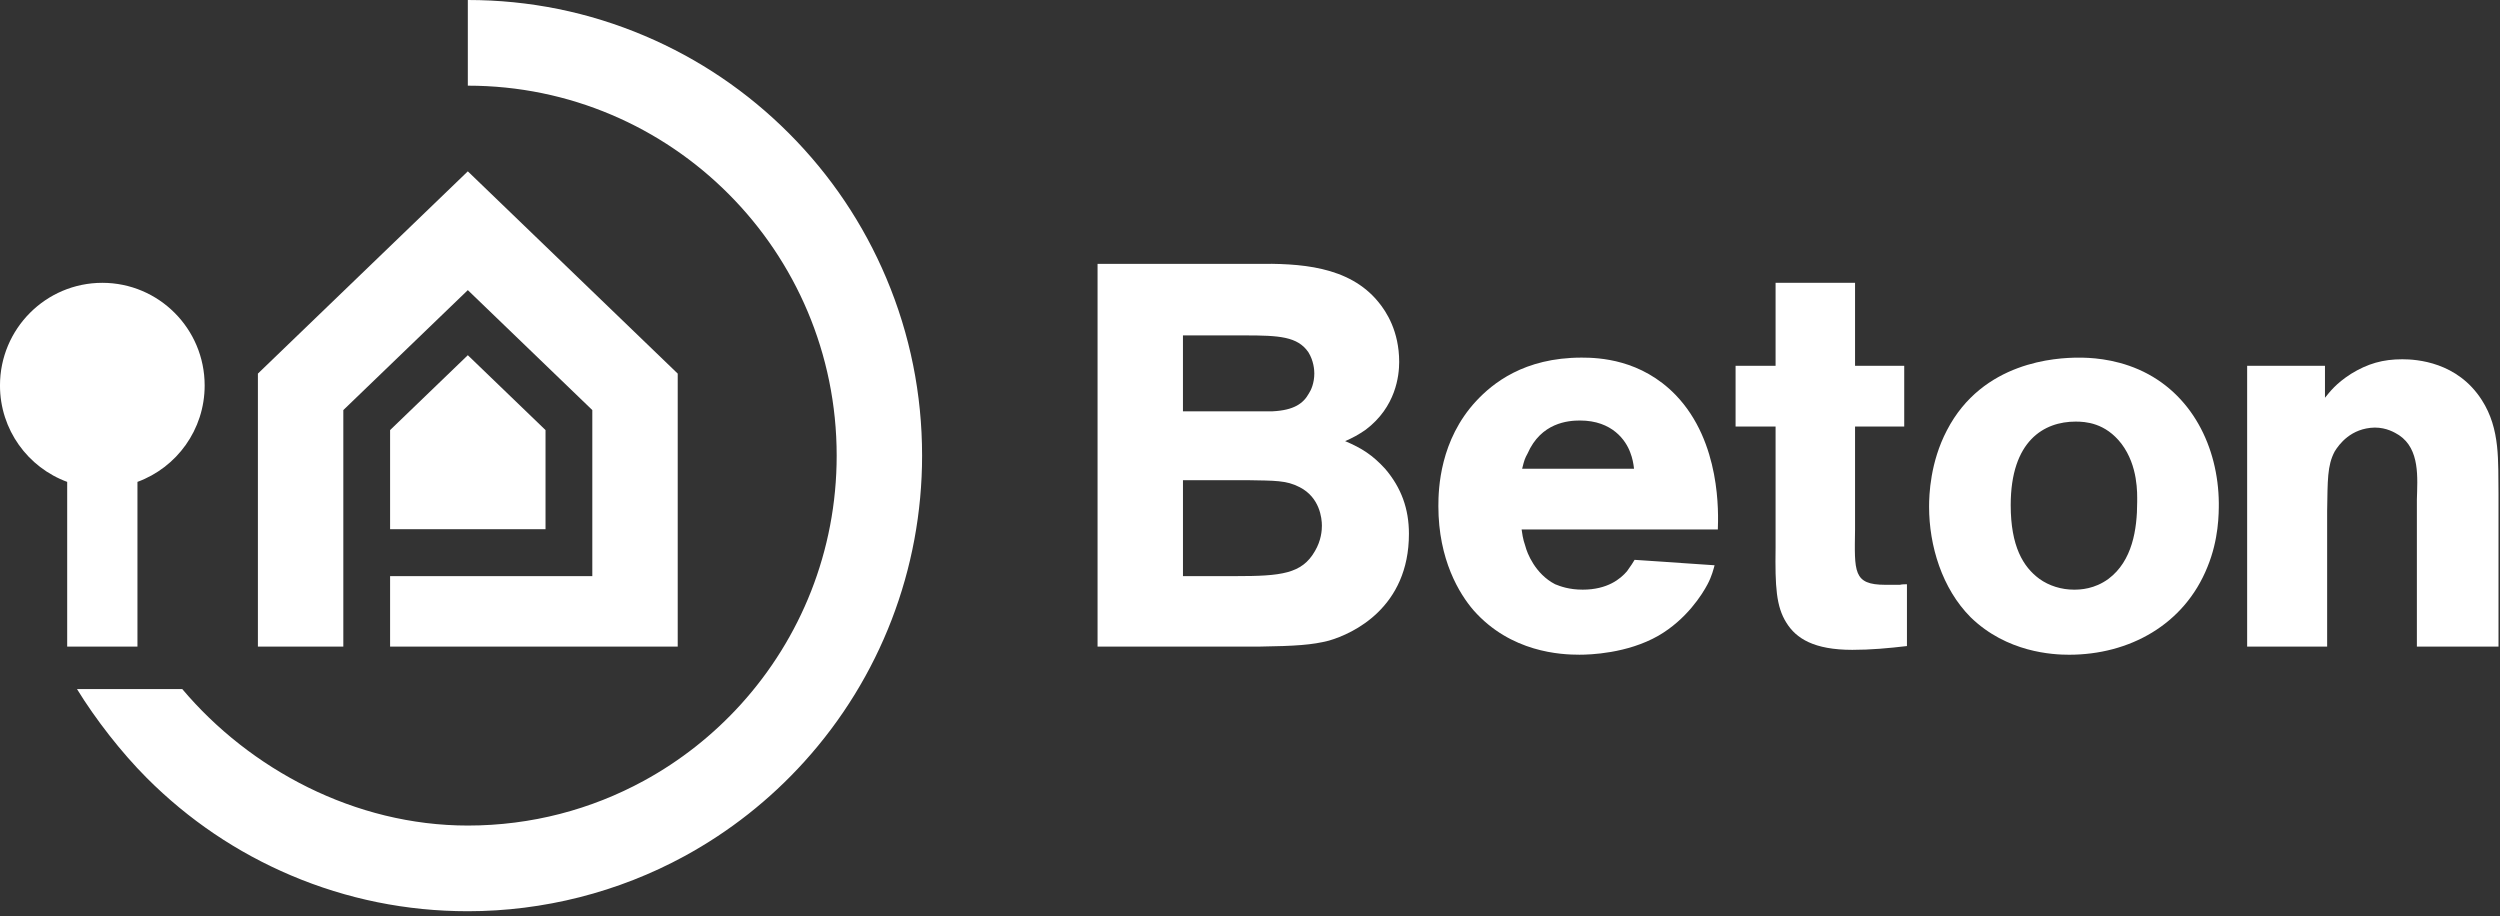
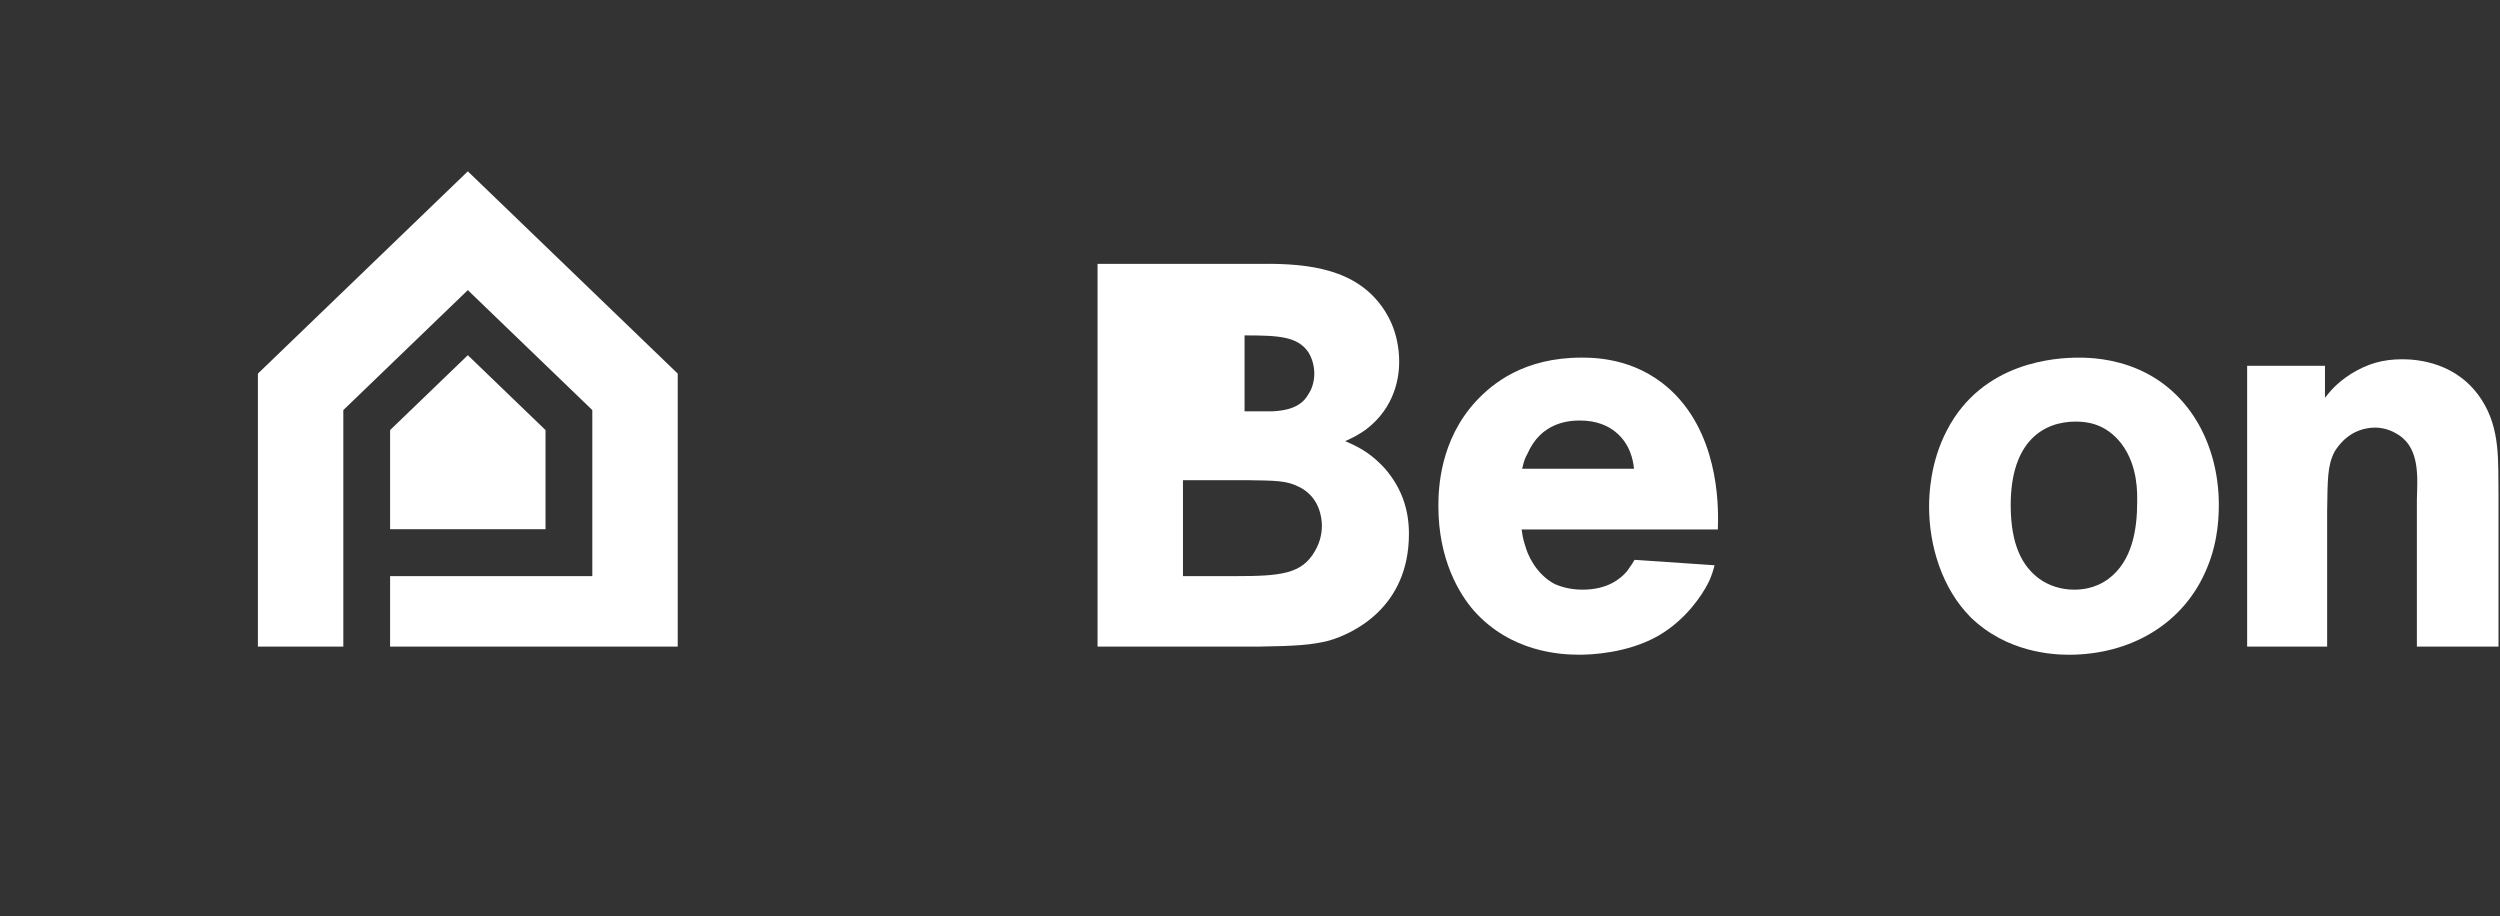
<svg xmlns="http://www.w3.org/2000/svg" version="1.1" id="Ebene_1" x="0px" y="0px" viewBox="0 0 161 59" style="enable-background:new 0 0 161 59;" xml:space="preserve">
  <rect x="0" y="0" width="161" height="59" fill="#333333" stroke="none" />
  <style type="text/css">
	.st0{fill:#FFFFFF;}
</style>
  <title>Untitled</title>
  <desc>Created with Sketch.</desc>
  <g id="Page-1">
    <g id="Beton-Logo">
      <g id="Group">
        <polyline id="Fill-1" class="st0" points="30.128,22.875 25.122,27.697 25.122,34.081 35.132,34.081 35.132,27.697      30.128,22.875    " />
        <polyline id="Fill-2" class="st0" points="22.11,26.409 30.128,18.684 38.145,26.409 38.145,37.104 25.122,37.104 25.122,41.642      43.645,41.642 43.645,24.06 30.128,11.034 16.609,24.06 16.609,41.642 22.11,41.642 22.11,26.409    " />
-         <path id="Fill-3" class="st0" d="M8.852,41.641V31.033c2.525-0.925,4.328-3.356,4.328-6.209c0-3.651-2.951-6.61-6.59-6.61     c-3.64,0-6.591,2.959-6.591,6.61c0,2.854,1.803,5.284,4.328,6.209v10.608H8.852" />
-         <path id="Fill-4" class="st0" d="M57.081,17.918c-1.474-3.494-3.582-6.632-6.267-9.325c-2.685-2.692-5.814-4.807-9.298-6.285     C37.906,0.776,34.074,0,30.128,0v5.517c13.118,0,23.754,10.667,23.754,23.825c0,6.162-2.333,11.777-6.161,16.008     c-1.791,1.978-3.908,3.653-6.267,4.938c-3.367,1.835-7.225,2.878-11.326,2.878c-7.276,0-14.034-3.625-18.391-8.791H4.958     c1.191,1.941,2.855,4.081,4.483,5.714c2.684,2.693,5.813,4.808,9.297,6.286c3.61,1.532,7.442,2.308,11.39,2.308     c4.87,0,9.695-1.227,13.952-3.547c2.896-1.579,5.492-3.624,7.713-6.078c4.894-5.406,7.59-12.409,7.59-19.715     C59.382,25.382,58.608,21.539,57.081,17.918" />
-         <path id="Fill-5" class="st0" d="M70.683,41.641V16.992h10.2c2.75-0.035,5.988,0.105,7.902,2.478     c0.487,0.594,1.322,1.851,1.322,3.841c0,0.873-0.208,2.897-2.158,4.364c-0.452,0.314-0.835,0.524-1.323,0.733     c1.08,0.454,1.776,0.908,2.576,1.781c1.044,1.221,1.533,2.583,1.533,4.189c0,4.748-3.586,6.424-5.153,6.878     c-1.078,0.279-2.158,0.349-4.455,0.384H70.683z M76.183,26.488h5.779c1.392-0.069,1.984-0.524,2.331-1.152     c0.139-0.209,0.349-0.663,0.349-1.292c0-0.209-0.035-0.803-0.383-1.362c-0.697-1.012-1.88-1.082-4.109-1.082h-3.968V26.488z      M76.183,37.102h3.412c2.89,0,4.247-0.14,5.083-1.606c0.417-0.698,0.452-1.361,0.452-1.641c0-0.489-0.139-1.816-1.427-2.479     c-0.87-0.453-1.602-0.418-3.411-0.453h-4.109V37.102L76.183,37.102z" />
+         <path id="Fill-5" class="st0" d="M70.683,41.641V16.992h10.2c2.75-0.035,5.988,0.105,7.902,2.478     c0.487,0.594,1.322,1.851,1.322,3.841c0,0.873-0.208,2.897-2.158,4.364c-0.452,0.314-0.835,0.524-1.323,0.733     c1.08,0.454,1.776,0.908,2.576,1.781c1.044,1.221,1.533,2.583,1.533,4.189c0,4.748-3.586,6.424-5.153,6.878     c-1.078,0.279-2.158,0.349-4.455,0.384H70.683z M76.183,26.488h5.779c1.392-0.069,1.984-0.524,2.331-1.152     c0.139-0.209,0.349-0.663,0.349-1.292c0-0.209-0.035-0.803-0.383-1.362c-0.697-1.012-1.88-1.082-4.109-1.082V26.488z      M76.183,37.102h3.412c2.89,0,4.247-0.14,5.083-1.606c0.417-0.698,0.452-1.361,0.452-1.641c0-0.489-0.139-1.816-1.427-2.479     c-0.87-0.453-1.602-0.418-3.411-0.453h-4.109V37.102L76.183,37.102z" />
        <path id="Fill-6" class="st0" d="M110.419,36.403c-0.069,0.244-0.174,0.699-0.452,1.222c-0.349,0.663-1.358,2.269-3.168,3.316     c-2.019,1.152-4.42,1.222-5.082,1.222c-1.184,0-4.421-0.14-6.823-2.863c-0.905-1.048-2.263-3.247-2.263-6.703     c0-1.152,0.104-4.259,2.437-6.774c1.044-1.117,3.064-2.793,6.789-2.793c1.114,0,3.829,0.105,6.057,2.409     c2.924,3.038,2.749,7.646,2.715,8.659H97.992c0.034,0.21,0.069,0.594,0.244,1.083c0.104,0.419,0.626,1.78,1.914,2.444     c0.348,0.14,0.905,0.349,1.775,0.349c1.602,0,2.437-0.698,2.855-1.187c0.208-0.278,0.452-0.662,0.487-0.733L110.419,36.403z      M105.232,30.189c-0.034-0.315-0.104-0.699-0.244-1.048c-0.279-0.768-1.149-2.06-3.238-2.06c-0.766,0-2.506,0.139-3.376,2.129     c-0.174,0.315-0.21,0.419-0.349,0.978H105.232L105.232,30.189z" />
-         <path id="Fill-7" class="st0" d="M119.465,27.466v6.633c-0.035,2.723-0.139,3.562,1.95,3.562h0.939     c0.139-0.035,0.314-0.035,0.453-0.035v3.98c-1.184,0.14-2.332,0.244-3.516,0.244c-2.472,0-3.62-0.733-4.247-1.745     c-0.662-1.048-0.731-2.339-0.697-4.818v-7.82h-2.576v-3.911h2.576v-5.342h5.118v5.342h3.167v3.911H119.465" />
        <path id="Fill-8" class="st0" d="M142.161,36.509c-1.498,3.736-5.048,5.656-8.912,5.656c-1.044,0-4.003-0.14-6.336-2.41     c-1.845-1.85-2.68-4.608-2.68-7.121c0-0.768,0.069-2.863,1.149-4.923c2.297-4.434,7.031-4.679,8.494-4.679     c0.626,0,2.193,0.035,3.864,0.768c3.412,1.501,5.117,4.992,5.152,8.589C142.892,33.087,142.892,34.727,142.161,36.509z      M136.626,28.583c-1.044-1.362-2.332-1.432-2.959-1.432c-2.02,0-4.178,1.222-4.178,5.376c0,2.654,0.801,3.981,1.845,4.749     c0.626,0.453,1.427,0.698,2.228,0.698c0.417,0,1.322-0.034,2.227-0.698c1.532-1.152,1.845-3.178,1.845-4.958     C137.635,31.795,137.705,30.014,136.626,28.583L136.626,28.583z" />
        <path id="Fill-9" class="st0" d="M149.728,23.556v2.06c0.314-0.384,0.697-0.908,1.671-1.536c1.08-0.663,2.054-0.943,3.308-0.943     c0.939,0,3.55,0.175,5.117,2.619c1.218,1.885,1.044,3.98,1.08,6.075v9.811h-5.257v-9.462c0.035-1.396,0.21-3.247-1.149-4.155     c-0.279-0.174-0.801-0.489-1.567-0.489c-1.532,0.035-2.297,1.082-2.576,1.536c-0.487,0.908-0.452,1.886-0.487,3.84v8.729h-5.152     V23.556H149.728" />
      </g>
    </g>
  </g>
</svg>